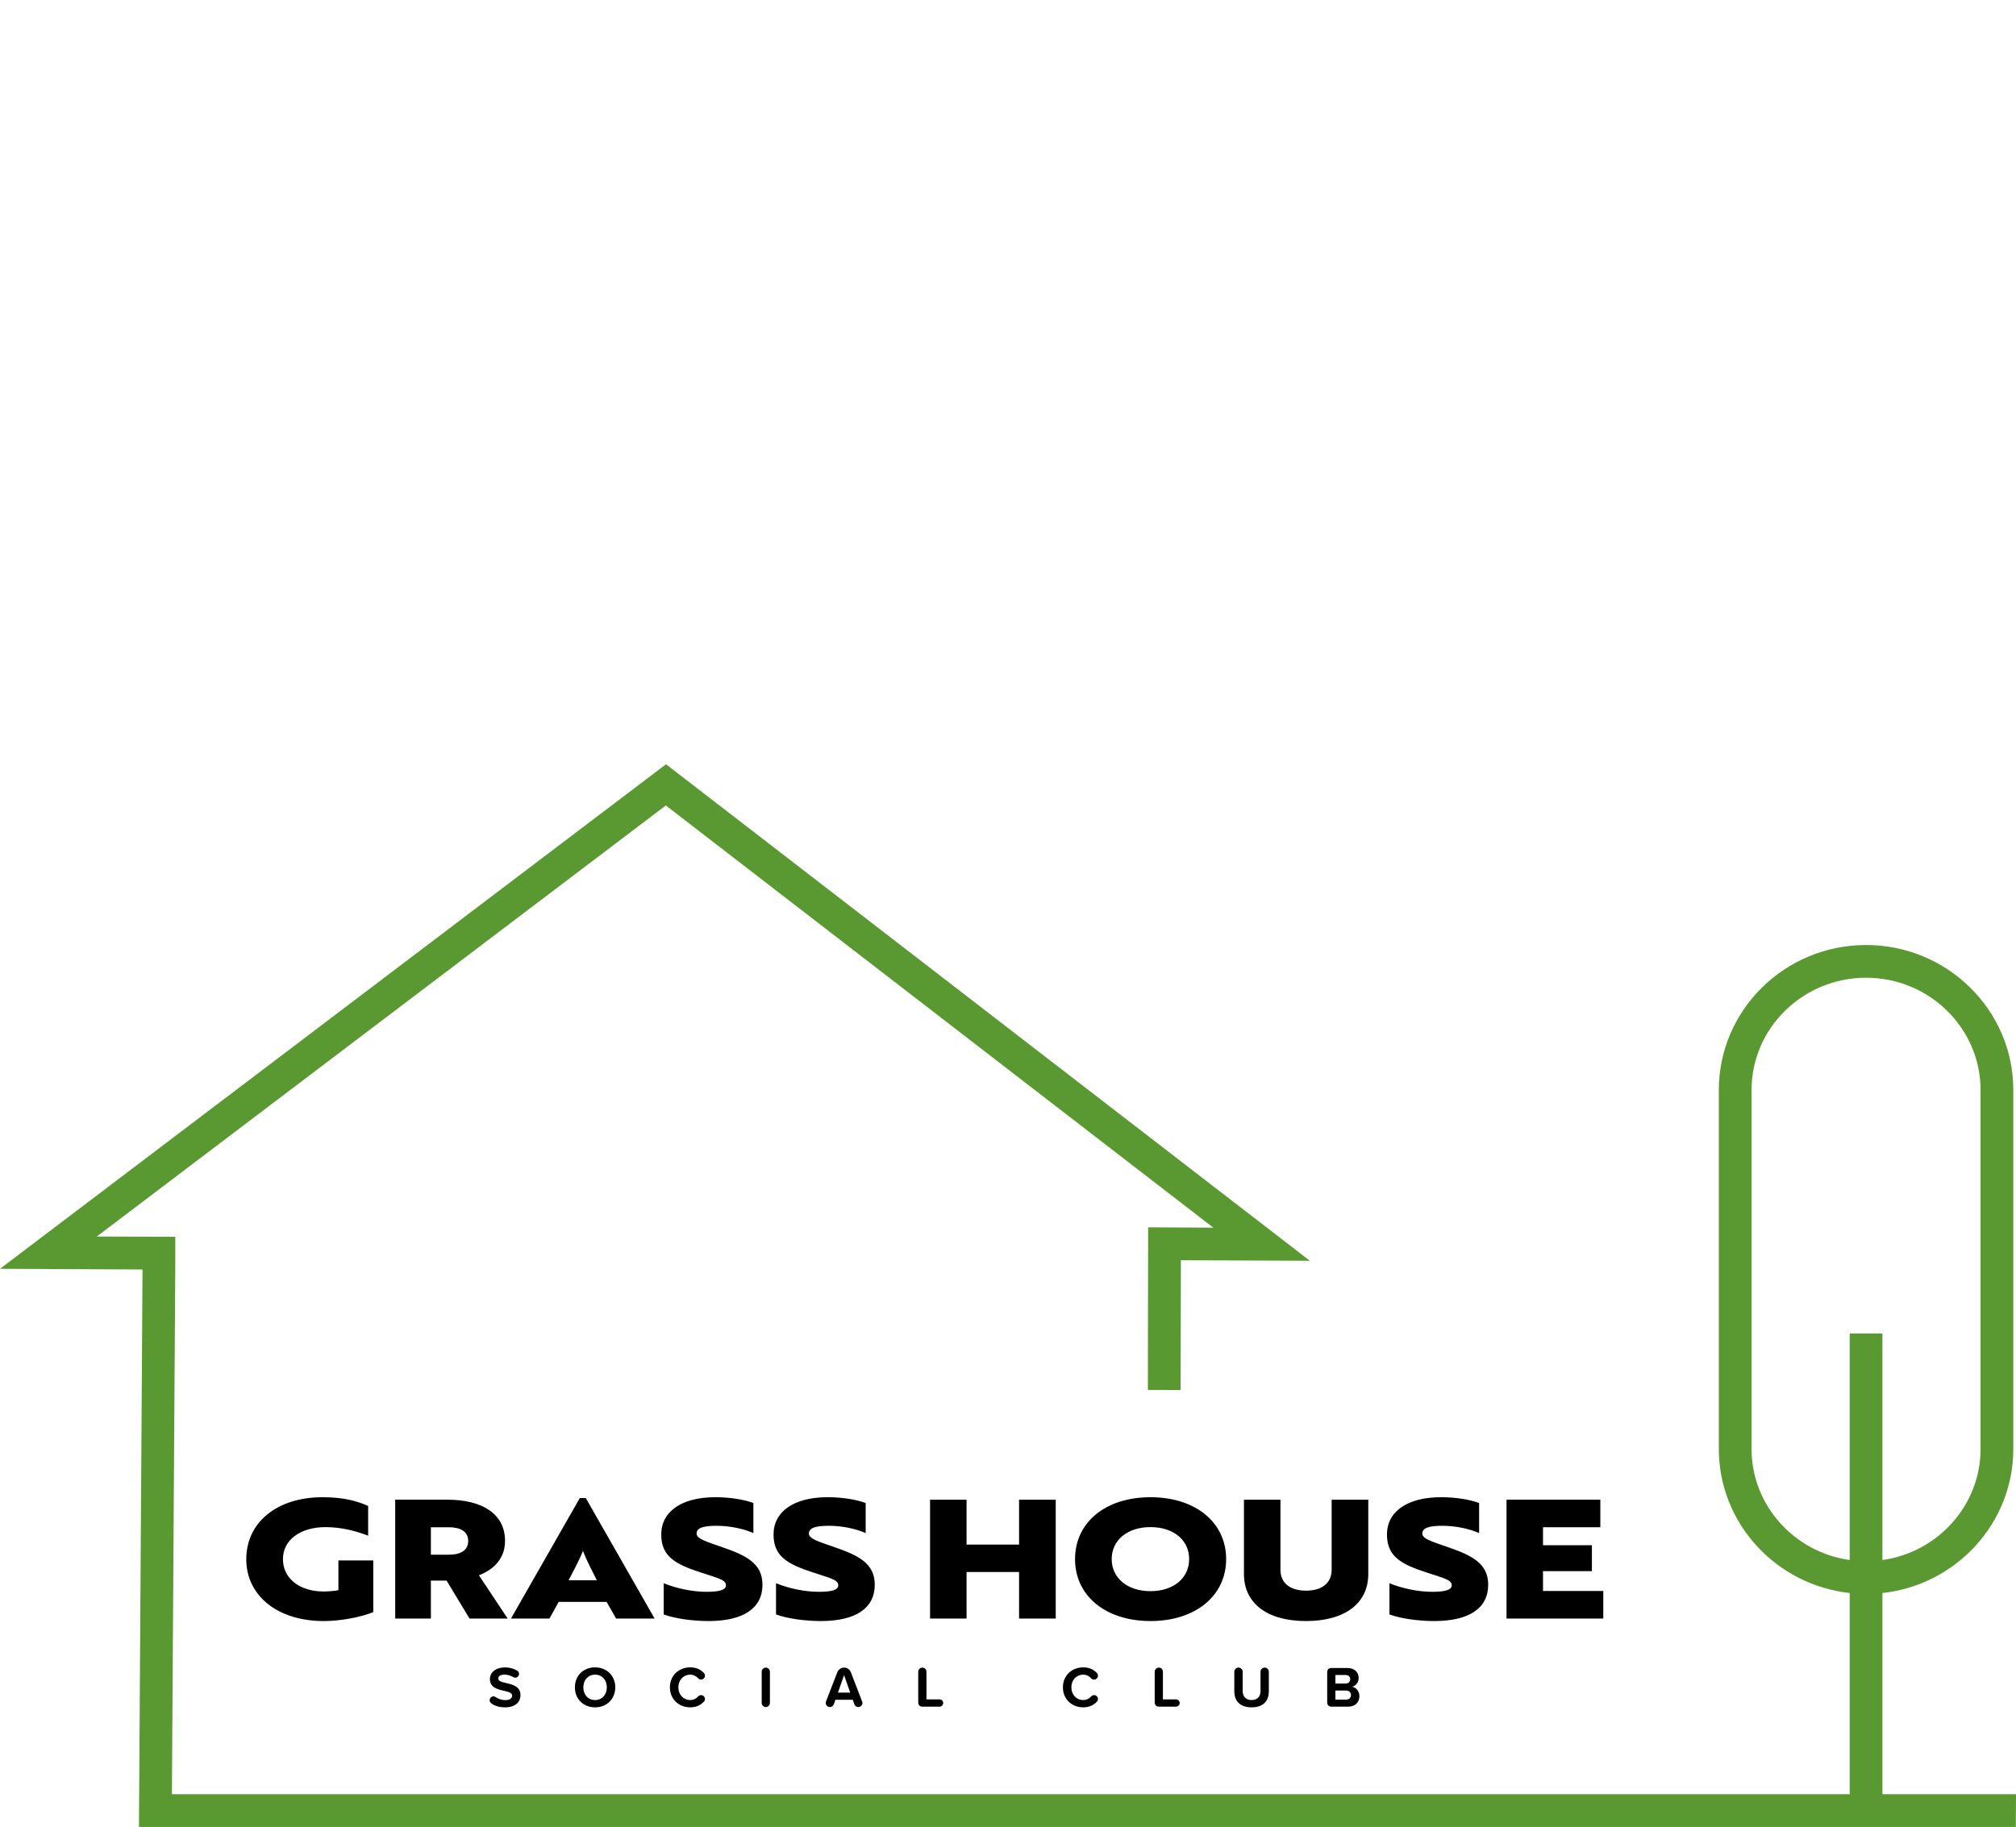
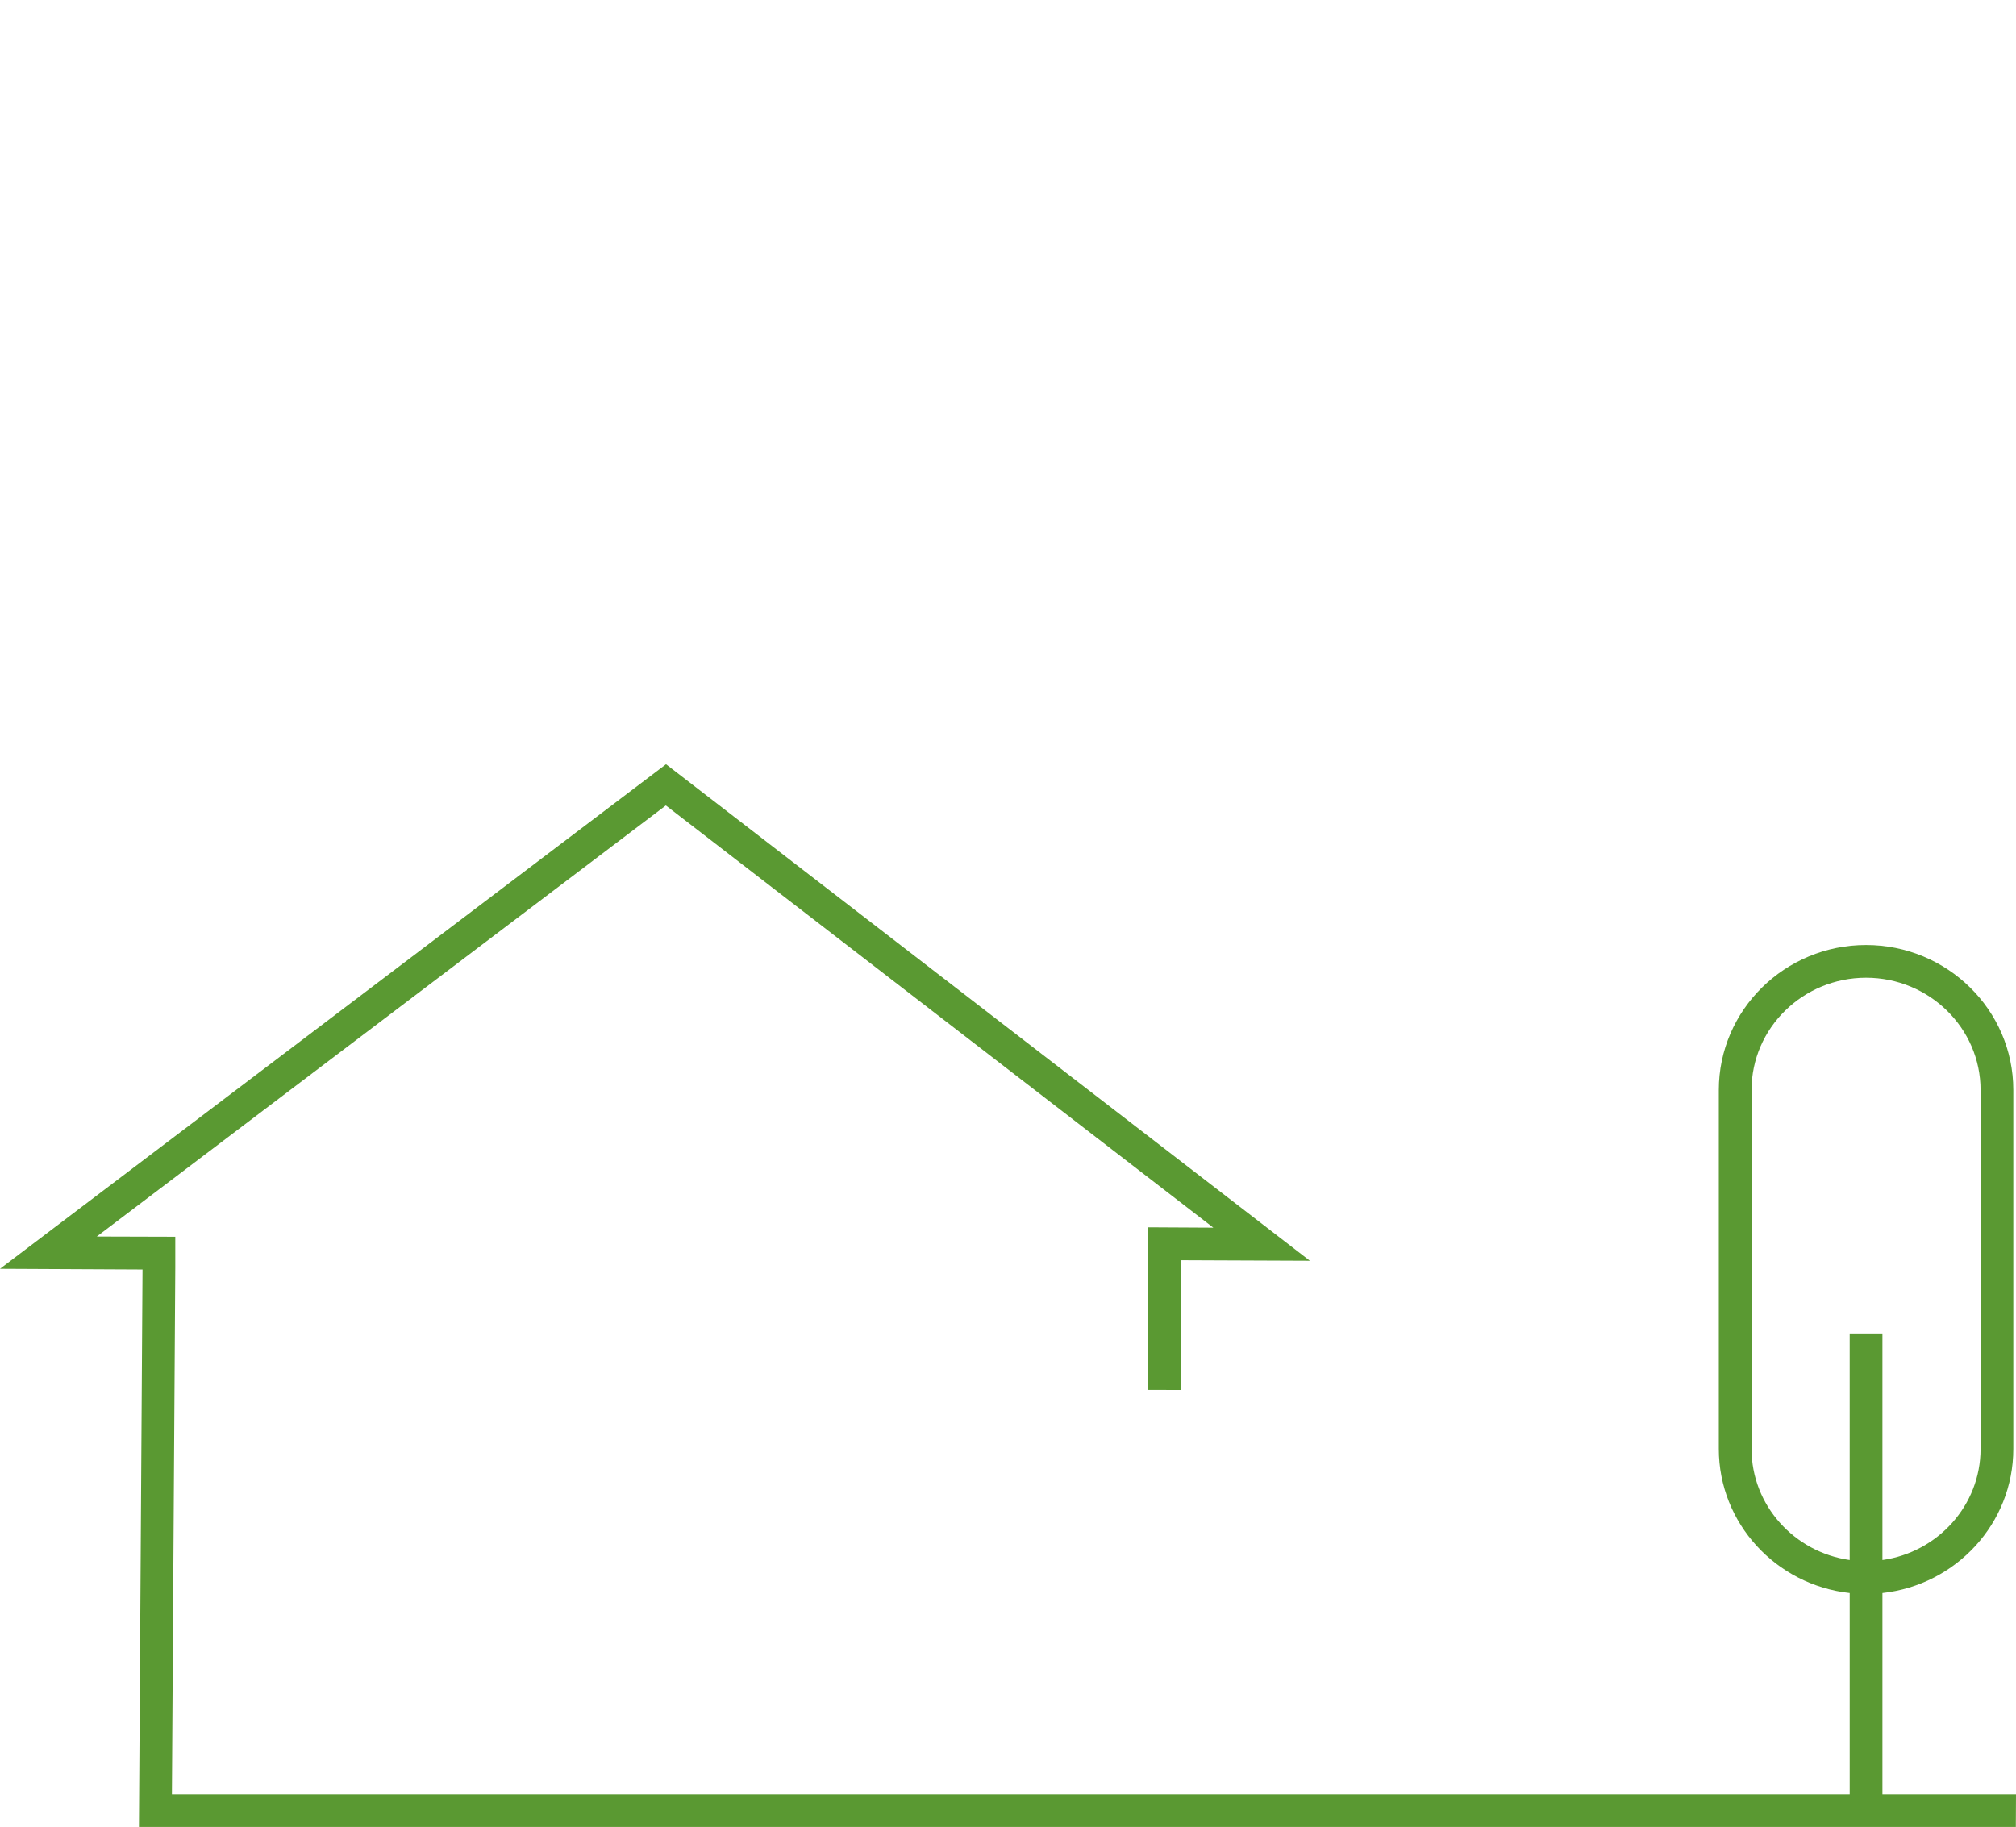
<svg xmlns="http://www.w3.org/2000/svg" id="Ebene_1" data-name="Ebene 1" viewBox="0 0 1598.54 1448.85">
  <defs>
    <style>
      .cls-1 {
        fill: #5a9932;
      }
    </style>
  </defs>
-   <path d="M1271.29,1283.61v-21.87h-47.79v-15.71h38.76v-20.56h-38.76v-14.27h45.44v-21.87h-74.37v94.27h76.73ZM1137.21,1285.58c27.63,0,42.82-10.08,42.82-28.81,0-17.02-13.1-23.31-32.08-29.85-13.22-4.58-20.16-6.68-20.16-10.73,0-4.71,6.02-6.15,15.84-6.15,11,0,21.74,2.49,29.2,5.76v-23.83c-7.72-2.88-18.99-4.59-30.25-4.59-26.71,0-42.82,11.39-42.82,29.59,0,17.15,10.87,23.44,31.03,29.98,15.19,4.98,20.3,6.02,20.3,10.34,0,3.67-5.37,5.11-15.45,5.11-11,0-23.7-2.62-33.91-6.81v24.75c8.77,3.27,22.91,5.24,35.48,5.24M1084.97,1189.34h-29.07v55.65c0,10.34-7.6,16.5-20.3,16.5s-20.3-6.15-20.3-16.5v-55.65h-28.94v58.92c0,23.31,18.46,37.32,49.23,37.32s49.36-14.01,49.36-37.32v-58.92ZM881.5,1236.48c0-15.06,12.44-25.4,30.77-25.4s30.64,10.34,30.64,25.4-12.44,25.4-30.64,25.4-30.77-10.34-30.77-25.4M852.43,1236.48c0,29.2,24.35,49.1,59.84,49.1s59.97-19.9,59.97-49.1-24.35-49.1-59.97-49.1-59.84,19.9-59.84,49.1M837.12,1283.61v-94.27h-29.07v35.62h-41.64v-35.62h-28.94v94.27h28.94v-36.93h41.64v36.93h29.07ZM650.8,1285.58c27.63,0,42.82-10.08,42.82-28.81,0-17.02-13.09-23.31-32.08-29.85-13.22-4.58-20.16-6.68-20.16-10.73,0-4.71,6.02-6.15,15.84-6.15,11,0,21.74,2.49,29.2,5.76v-23.83c-7.72-2.88-18.99-4.59-30.24-4.59-26.71,0-42.82,11.39-42.82,29.59,0,17.15,10.87,23.44,31.03,29.98,15.19,4.98,20.3,6.02,20.3,10.34,0,3.67-5.37,5.11-15.45,5.11-11,0-23.7-2.62-33.91-6.81v24.75c8.77,3.27,22.91,5.24,35.48,5.24M561.76,1285.58c27.63,0,42.82-10.08,42.82-28.81,0-17.02-13.1-23.31-32.08-29.85-13.22-4.58-20.16-6.68-20.16-10.73,0-4.71,6.02-6.15,15.84-6.15,11,0,21.74,2.49,29.2,5.76v-23.83c-7.72-2.88-18.99-4.59-30.25-4.59-26.71,0-42.82,11.39-42.82,29.59,0,17.15,10.87,23.44,31.03,29.98,15.19,4.98,20.29,6.02,20.29,10.34,0,3.67-5.37,5.11-15.45,5.11-11,0-23.7-2.62-33.92-6.81v24.75c8.78,3.27,22.92,5.24,35.48,5.24M450.86,1253.24c3.67-7.33,7.99-14.66,11.39-23.31,3.28,8.64,7.46,15.98,11,23.31h-22.39ZM405.16,1283.61h30.51l7.33-13.22h37.97l7.59,13.22h30.51l-54.6-95.58h-4.71l-54.6,95.58ZM355.93,1211.21c8.64,0,15.32,3.01,15.32,10.87s-6.68,10.87-15.06,10.87h-14.53v-21.73h14.27ZM313.38,1189.34v94.27h28.28v-30.12h12.44l18.2,30.12h30.25l-22.78-34.31c12.44-4.84,20.69-13.88,20.69-27.24,0-21.86-18.59-32.73-45.83-32.73h-41.25ZM295.97,1278.51v-40.98h-27.63v23.57c-2.23.52-7.6,1.05-11.65,1.05-19.25,0-32.34-10.48-32.34-25.66s13.75-25.4,33.78-25.4c12.57,0,24.35,3.14,33.78,6.81v-23.57c-7.99-3.53-18.2-6.94-36.27-6.94-35.88,0-60.36,19.9-60.36,49.1s25.01,49.1,61.41,49.1c12.96,0,28.94-2.88,39.28-7.07" />
-   <path d="M1058.88,1347.91v-7.22h8.41c2.57,0,3.95,1.65,3.95,3.58,0,2.21-1.47,3.63-3.95,3.63h-8.41ZM1058.88,1335.14v-6.76h8.18c2.21,0,3.58,1.47,3.58,3.36s-1.38,3.4-3.58,3.4h-8.18ZM1055.81,1353.47h13.19c5.83,0,8.91-3.67,8.91-8.27,0-3.86-2.62-7.03-5.88-7.53,2.89-.6,5.28-3.17,5.28-7.03,0-4.09-2.98-7.81-8.82-7.81h-12.68c-2.21,0-3.44,1.24-3.44,3.44v23.71c0,2.25,1.24,3.49,3.44,3.49M978.72,1341.25c0,7.53,4.36,12.77,13.73,12.77s13.64-5.19,13.64-12.81v-15.39c0-1.84-1.47-3.31-3.3-3.31s-3.3,1.47-3.3,3.31v15.21c0,4.27-2.35,7.21-7.03,7.21s-7.12-2.94-7.12-7.21v-15.21c0-1.84-1.47-3.31-3.31-3.31s-3.3,1.47-3.3,3.31v15.44ZM919.04,1353.47h13.5c1.56,0,2.85-1.29,2.85-2.89s-1.29-2.85-2.85-2.85h-10.43v-21.96c0-1.79-1.42-3.26-3.21-3.26s-3.3,1.47-3.3,3.26v24.21c0,2.25,1.24,3.49,3.44,3.49M858.89,1354.02c5.05,0,8.5-1.93,10.93-4.59.51-.5.78-1.24.78-2.02,0-1.7-1.38-3.08-3.08-3.08-.92,0-1.74.41-2.3,1.01-1.56,1.79-3.77,2.89-6.34,2.89-5.33,0-9.37-4.27-9.37-10.06s4.04-10.07,9.37-10.07c2.57,0,4.78,1.15,6.29,2.85.6.69,1.43,1.06,2.34,1.06,1.7,0,3.08-1.38,3.08-3.08,0-.78-.27-1.56-.78-2.07-2.44-2.66-5.88-4.54-10.93-4.54-8.96,0-16.07,6.43-16.07,15.85s7.12,15.85,16.07,15.85M731.54,1353.47h13.5c1.56,0,2.85-1.29,2.85-2.89s-1.29-2.85-2.85-2.85h-10.43v-21.96c0-1.79-1.42-3.26-3.21-3.26s-3.31,1.47-3.31,3.26v24.21c0,2.25,1.24,3.49,3.44,3.49M664.42,1342.35l4.87-13.88,4.87,13.88h-9.74ZM683.58,1349.33l-8.91-23.15c-.83-2.16-2.94-3.67-5.37-3.67s-4.55,1.52-5.37,3.67l-8.96,23.15c-.09.32-.23.73-.23,1.15,0,1.84,1.47,3.31,3.31,3.31,1.42,0,2.71-.92,3.12-2.21l1.24-3.58h13.78l1.24,3.58c.41,1.29,1.65,2.21,3.08,2.21,1.84,0,3.35-1.47,3.35-3.31,0-.41-.14-.83-.27-1.15M607.27,1353.79c1.79,0,3.21-1.52,3.21-3.26v-24.76c0-1.79-1.42-3.26-3.21-3.26s-3.3,1.47-3.3,3.26v24.76c0,1.74,1.47,3.26,3.3,3.26M547.26,1354.02c5.05,0,8.5-1.93,10.94-4.59.51-.5.78-1.24.78-2.02,0-1.7-1.38-3.08-3.08-3.08-.92,0-1.74.41-2.3,1.01-1.56,1.79-3.77,2.89-6.34,2.89-5.33,0-9.37-4.27-9.37-10.06s4.04-10.07,9.37-10.07c2.57,0,4.78,1.15,6.3,2.85.6.69,1.43,1.06,2.34,1.06,1.7,0,3.08-1.38,3.08-3.08,0-.78-.27-1.56-.78-2.07-2.44-2.66-5.88-4.54-10.94-4.54-8.96,0-16.07,6.43-16.07,15.85s7.12,15.85,16.07,15.85M481.16,1338.17c0,5.7-3.67,10.06-9.33,10.06s-9.28-4.37-9.28-10.06,3.63-10.07,9.28-10.07,9.33,4.32,9.33,10.07M455.85,1338.17c0,9.24,6.75,15.85,15.98,15.85s16.03-6.61,16.03-15.85-6.75-15.85-16.03-15.85-15.98,6.61-15.98,15.85M389.64,1350.94c2.75,1.93,6.29,3.08,10.79,3.08,8.27,0,12.27-4.22,12.27-9.83,0-6.8-6.43-8.32-11.48-9.47-3.54-.83-6.11-1.47-6.11-3.54,0-1.84,1.56-3.12,4.96-3.12,2.16,0,4.6.64,6.94,1.97.41.28.96.46,1.56.46,1.61,0,2.99-1.38,2.99-3.03,0-1.1-.64-2.11-1.52-2.57-2.94-1.7-6.01-2.53-9.51-2.53-7.67,0-12.08,4.13-12.08,9.23,0,6.85,6.43,8.23,11.44,9.37,3.54.83,6.2,1.61,6.2,3.91,0,1.74-1.75,3.44-5.33,3.44-3.08,0-5.61-.96-7.72-2.43-.51-.37-1.1-.55-1.74-.55-1.65,0-3.03,1.38-3.03,3.08,0,1.05.55,1.97,1.38,2.52" />
  <path class="cls-1" d="M1492.63,1422.9v-159.54c58.29-6.38,103.78-55.2,103.78-114.3v-284.6c0-63.42-52.38-115.01-116.76-115.01s-116.75,51.59-116.75,115.01v284.6c0,59.1,45.48,107.92,103.78,114.3v159.54H136.31l2.67-417.89v-24.19l-62.23-.18,451.21-341.86,434.13,334.84-51.7-.28-.23,128.96,25.96.06.23-97.59v-5.32l102.29.42-510.53-393.77L0,1006.23l113.01.55-2.83,442.08h1488.24l.12-25.96h-105.91ZM1388.85,1149.06v-284.6c0-49.1,40.73-89.06,90.8-89.06s90.8,39.95,90.8,89.06v284.6c0,44.78-33.88,81.95-77.82,88.14v-179.67h-25.96v179.67c-43.94-6.2-77.82-43.36-77.82-88.14Z" />
</svg>